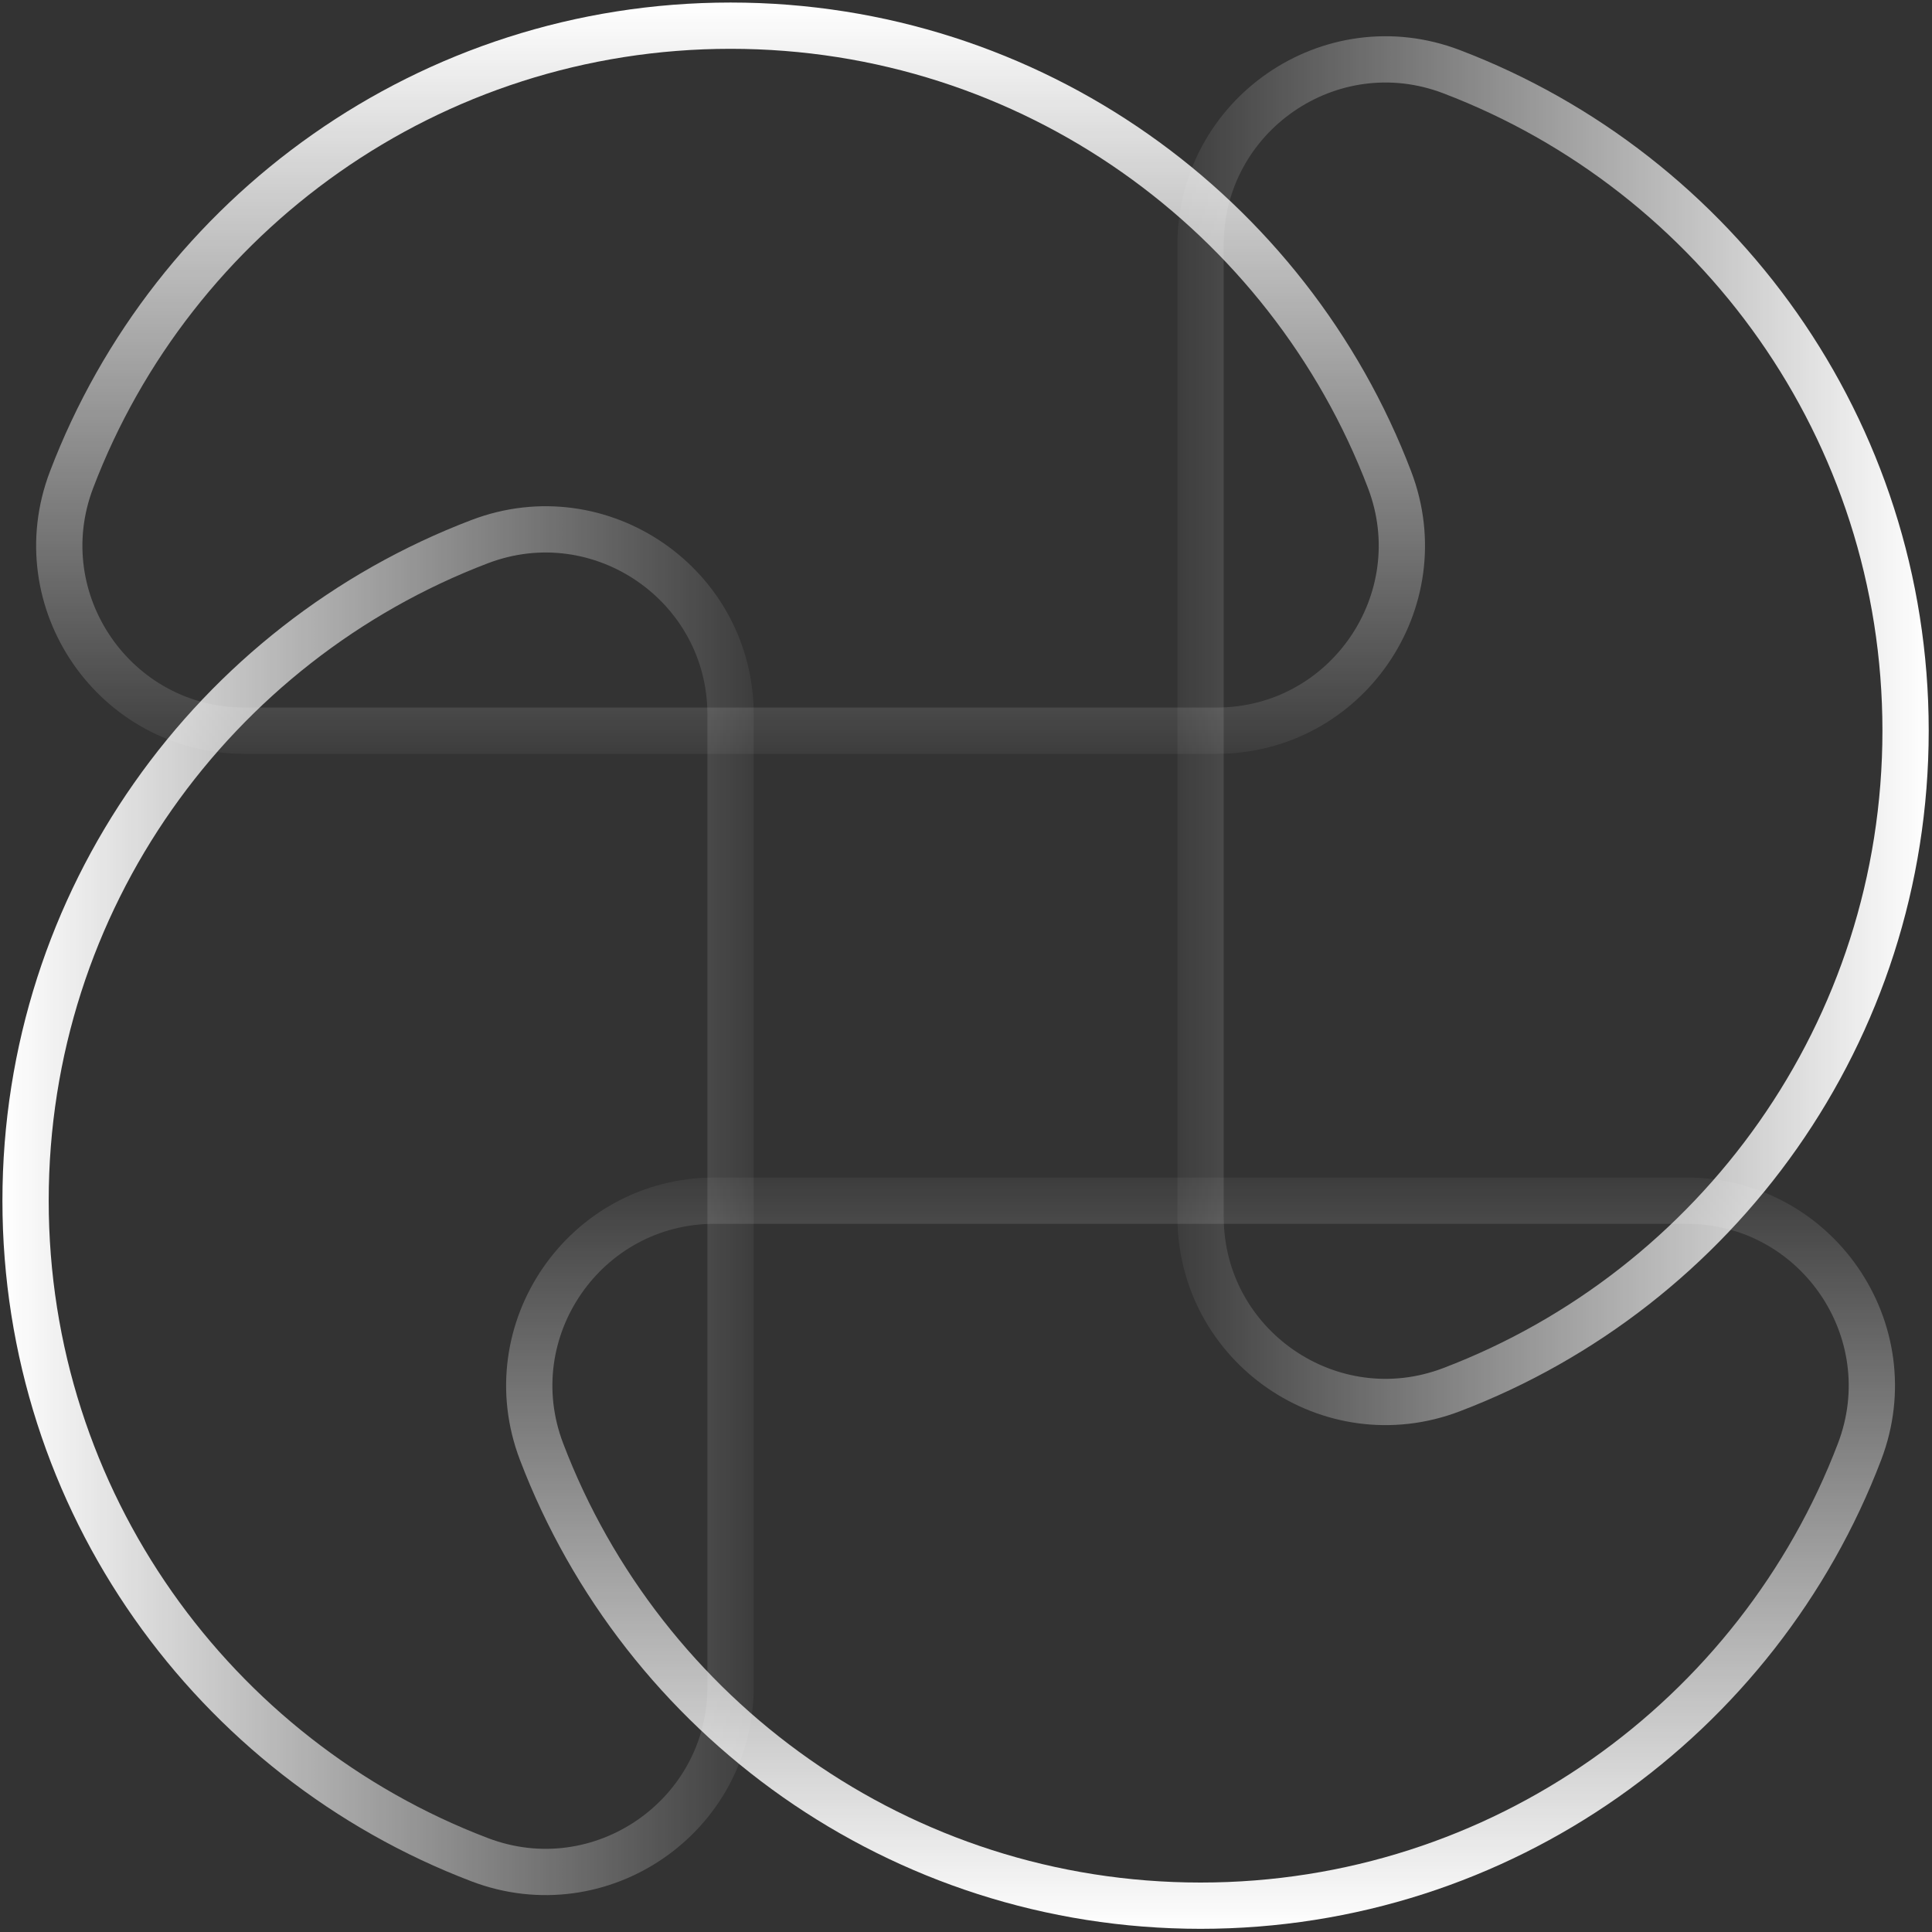
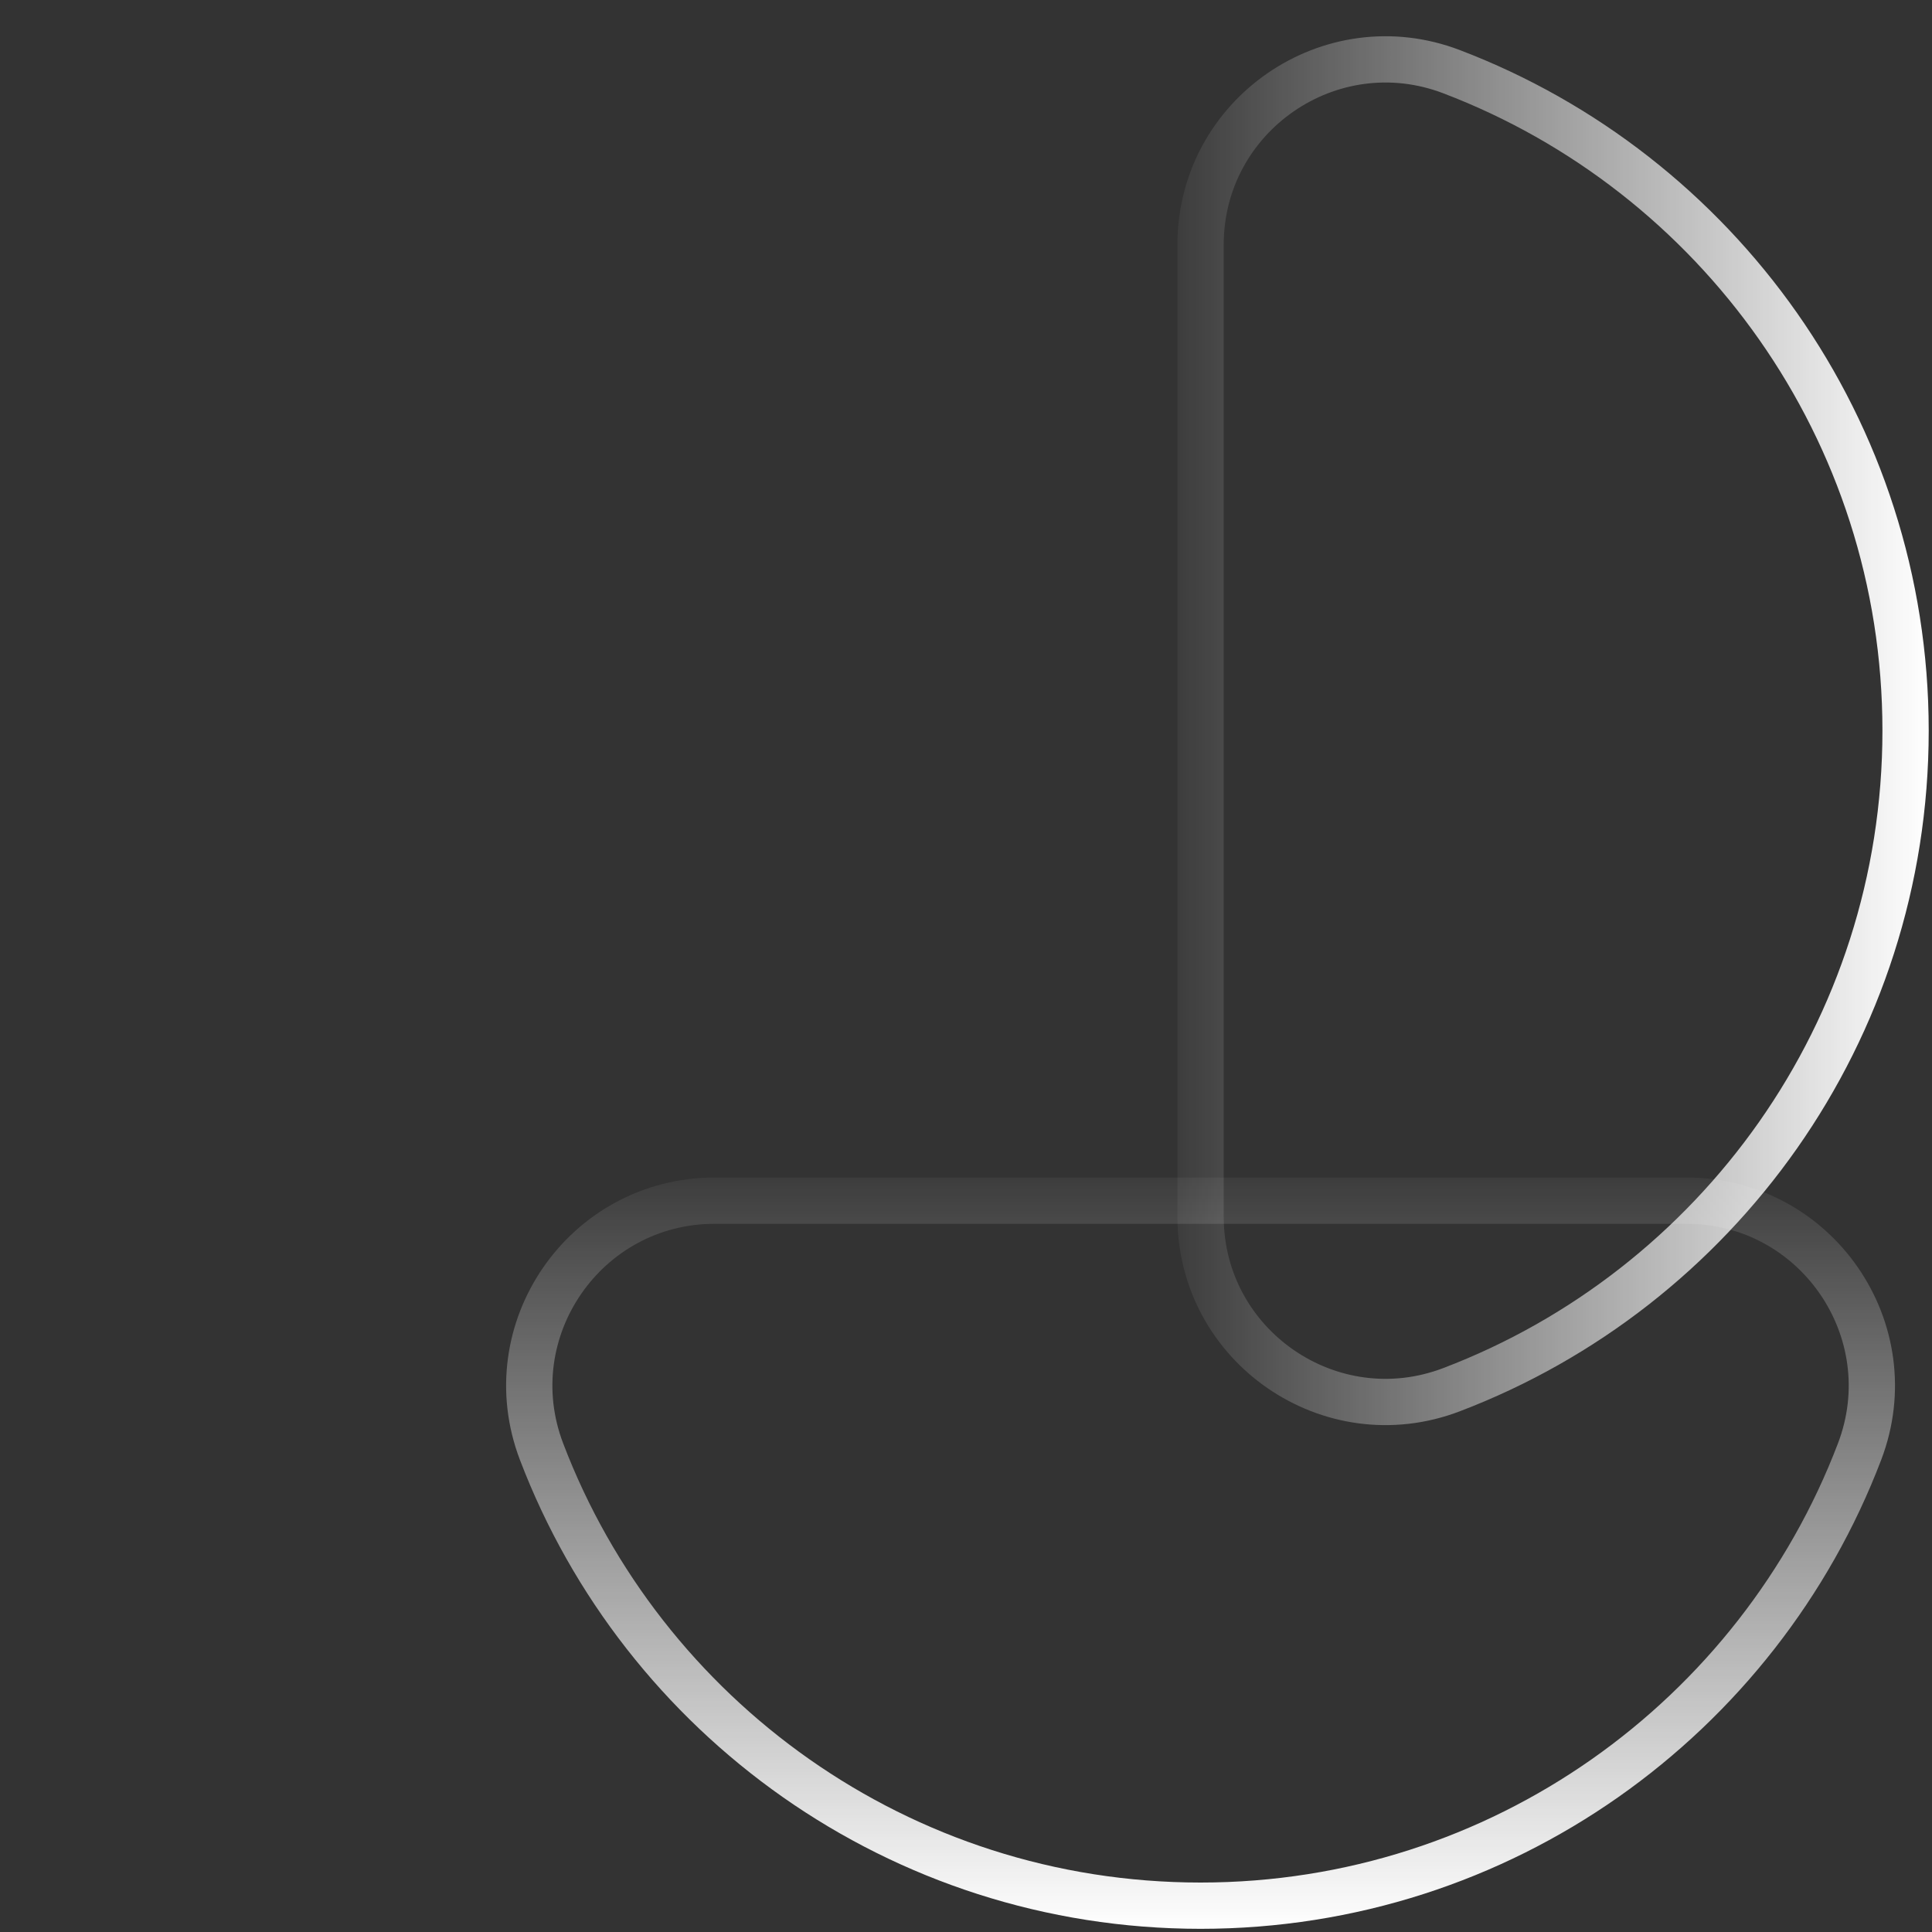
<svg xmlns="http://www.w3.org/2000/svg" width="334" height="334" viewBox="0 0 334 334" fill="none">
  <rect x="0" y="0" width="334" height="334" fill="#333333" stroke="none" />
-   <path d="M210.31 126.319C232.71 126.319 248.21 103.879 240.23 82.939C222.75 37.05 178.33 4.439 126.3 4.439C74.27 4.439 29.85 37.05 12.37 82.939C4.39 103.879 19.89 126.319 42.29 126.319H210.31Z" stroke="url(#paint0_linear_3185_2254)" stroke-width="8" stroke-linecap="round" stroke-linejoin="round" />
  <path d="M291.56 207.57C313.96 207.57 329.46 230.01 321.48 250.95C304 296.84 259.58 329.45 207.55 329.45C155.52 329.45 111.1 296.84 93.62 250.95C85.64 230.01 101.14 207.57 123.54 207.57H291.56Z" stroke="url(#paint1_linear_3185_2254)" stroke-width="8" stroke-linecap="round" stroke-linejoin="round" />
  <path d="M207.551 210.329C207.551 232.729 229.991 248.229 250.931 240.249C296.821 222.769 329.431 178.349 329.431 126.319C329.431 74.289 296.821 29.869 250.931 12.389C229.991 4.409 207.551 19.91 207.551 42.309V210.329Z" stroke="url(#paint2_linear_3185_2254)" stroke-width="8" stroke-linecap="round" stroke-linejoin="round" />
-   <path d="M126.3 291.579C126.3 313.979 103.86 329.479 82.92 321.499C37.03 304.019 4.42 259.599 4.42 207.569C4.42 155.539 37.03 111.119 82.92 93.639C103.86 85.659 126.3 101.159 126.3 123.559V291.579Z" stroke="url(#paint3_linear_3185_2254)" stroke-width="8" stroke-linecap="round" stroke-linejoin="round" />
  <defs>
    <linearGradient id="paint0_linear_3185_2254" x1="126.3" y1="130.319" x2="126.3" y2="0.449" gradientUnits="userSpaceOnUse">
      <stop stop-color="white" stop-opacity="0.05" />
      <stop offset="1" stop-color="white" />
    </linearGradient>
    <linearGradient id="paint1_linear_3185_2254" x1="207.55" y1="203.57" x2="207.55" y2="333.45" gradientUnits="userSpaceOnUse">
      <stop stop-color="white" stop-opacity="0.05" />
      <stop offset="1" stop-color="white" />
    </linearGradient>
    <linearGradient id="paint2_linear_3185_2254" x1="203.551" y1="126.319" x2="333.431" y2="126.319" gradientUnits="userSpaceOnUse">
      <stop stop-color="white" stop-opacity="0.05" />
      <stop offset="1" stop-color="white" />
    </linearGradient>
    <linearGradient id="paint3_linear_3185_2254" x1="130.3" y1="207.569" x2="0.43" y2="207.569" gradientUnits="userSpaceOnUse">
      <stop stop-color="white" stop-opacity="0.05" />
      <stop offset="1" stop-color="white" />
    </linearGradient>
  </defs>
</svg>